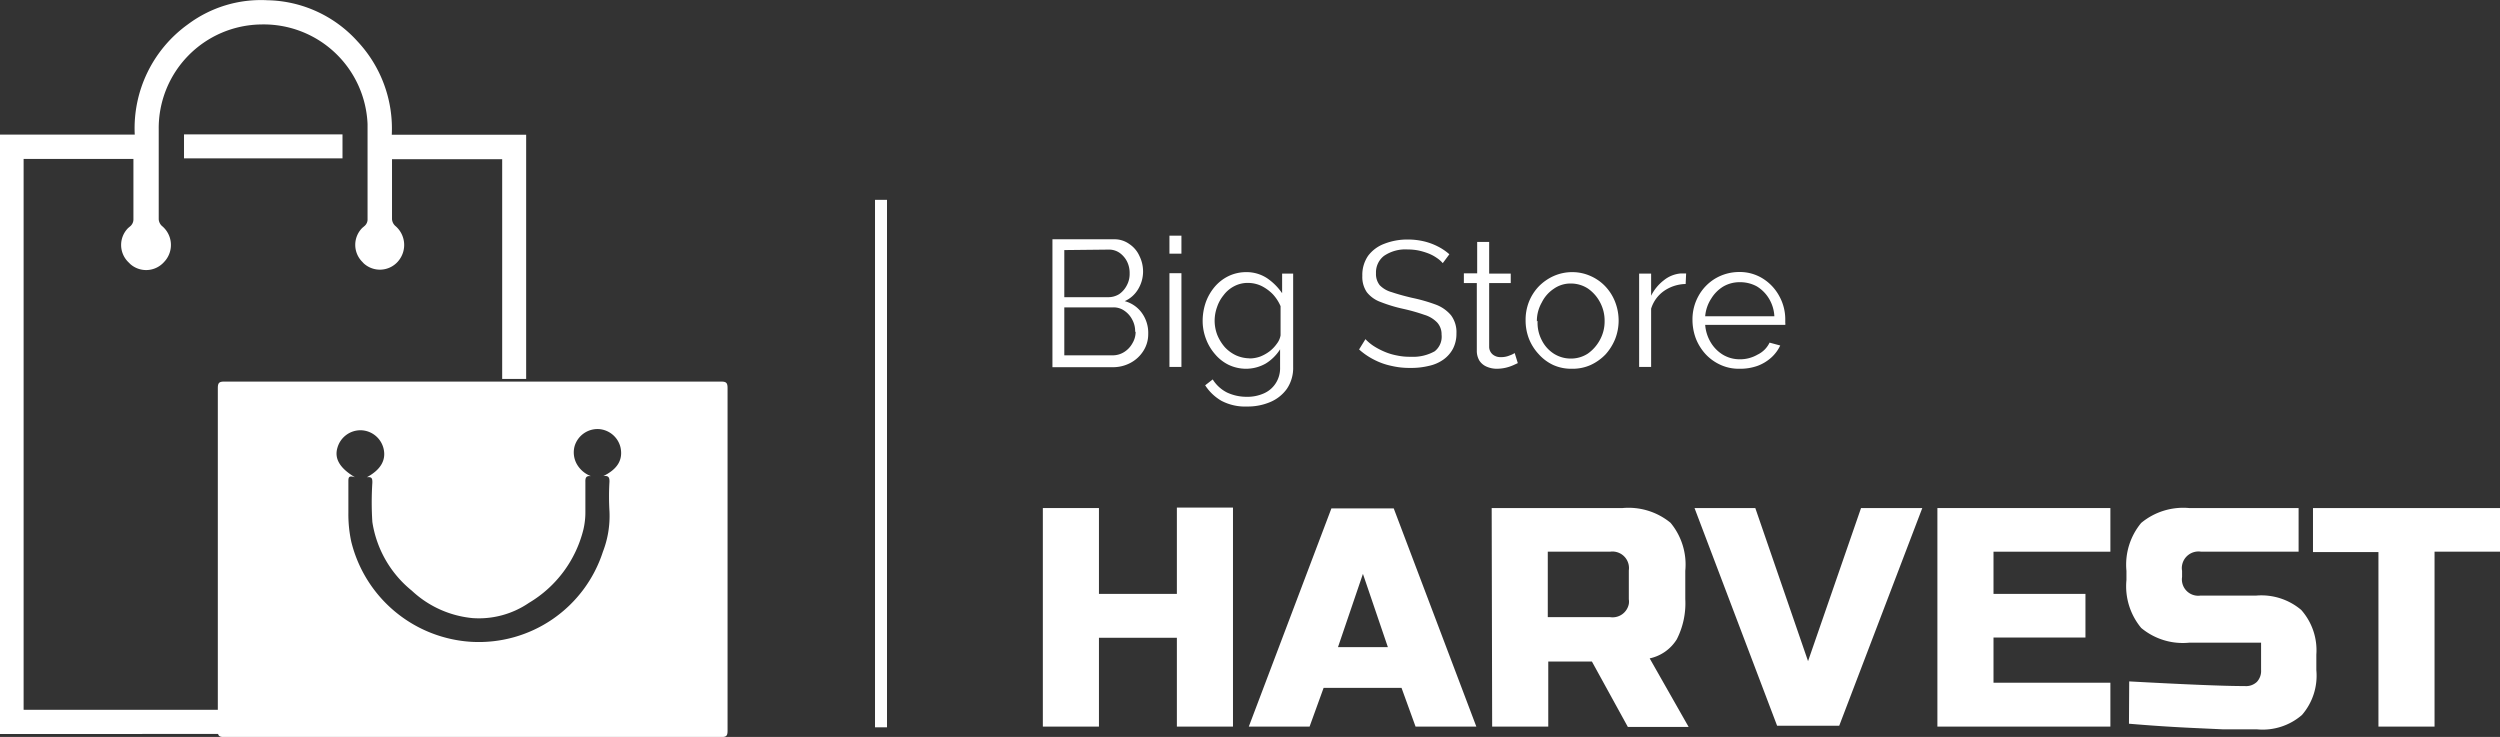
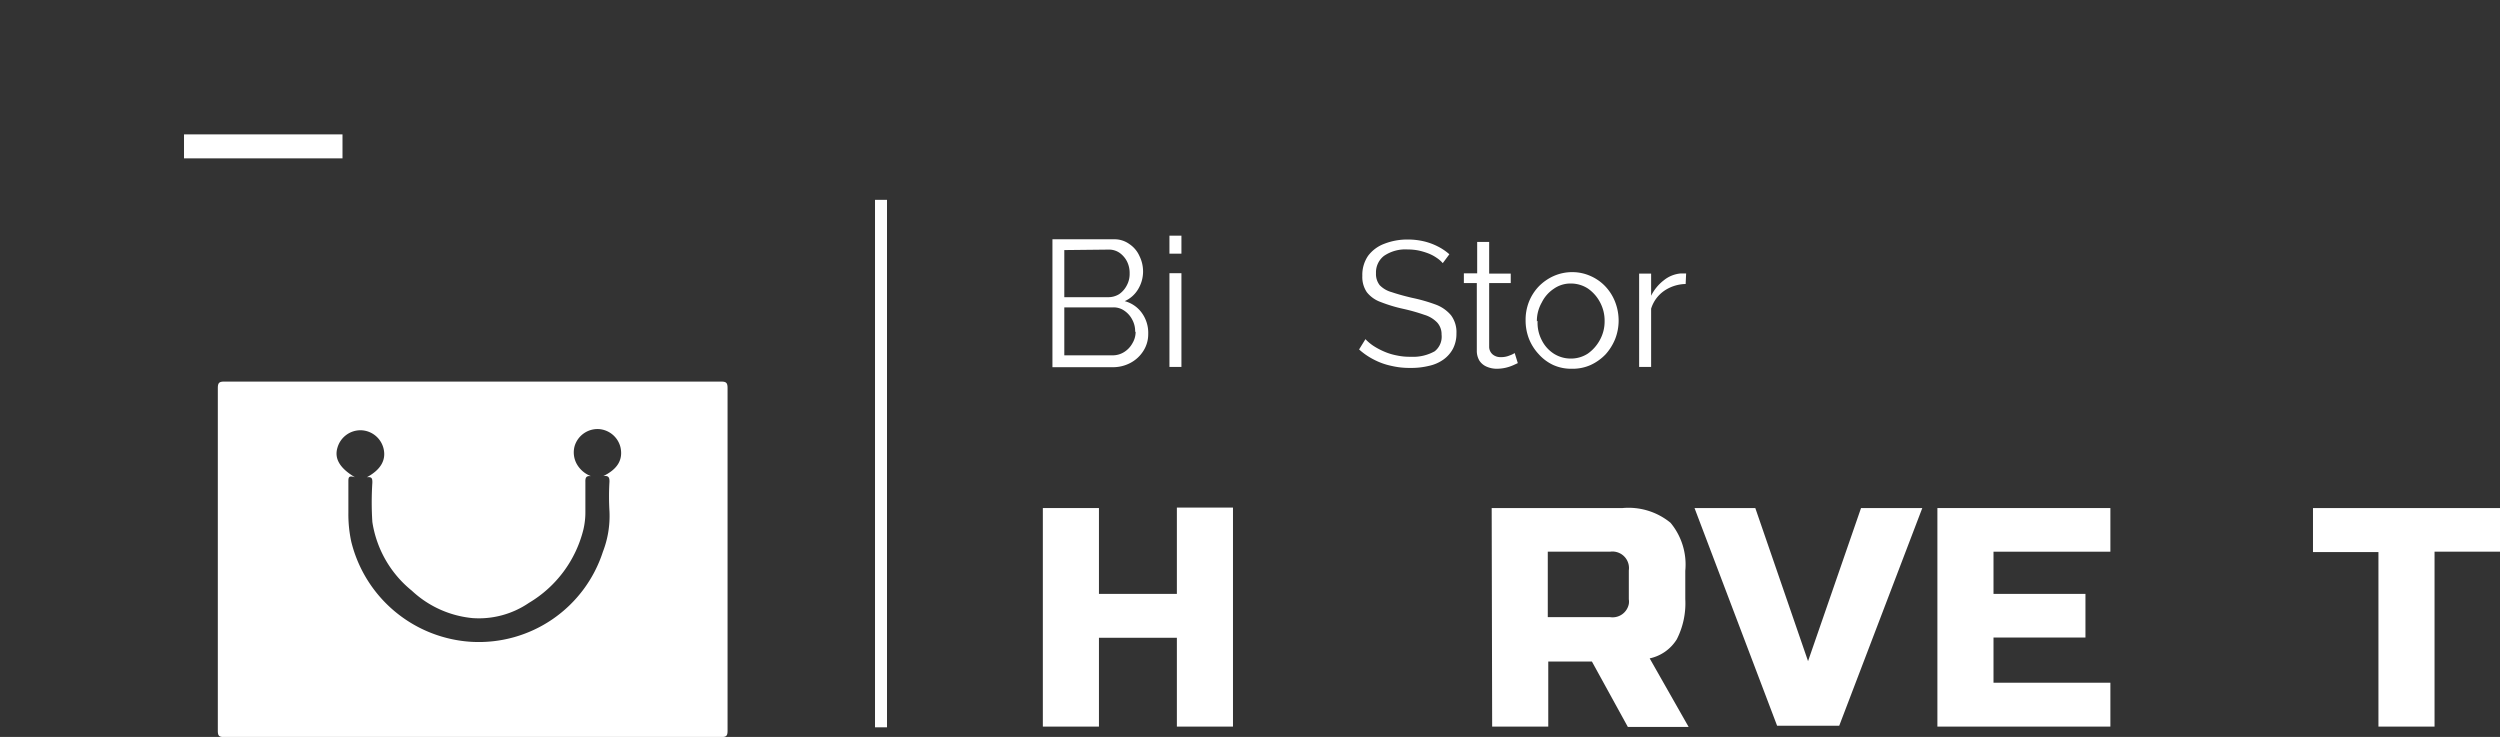
<svg xmlns="http://www.w3.org/2000/svg" id="Big_store_Harvestlogo" data-name="Big store Harvestlogo" viewBox="0 0 208.54 61.47" fill="#fff">
  <rect x="0" y="0" width="208.54" height="61.47" fill="#333333" stroke="none" />
  <defs>
    <style>.cls-1{fill:#fff;}.cls-2{fill:#fff;}.cls-3{fill:#fff;}</style>
  </defs>
  <g id="Harvest">
    <path class="cls-1" d="M-317.5,42.07h-4.68V34.66h-6.5v7.41h-4.68V23.84h4.68V31h6.5v-7.2h4.68Z" transform="translate(420.35 18.54)" />
-     <path class="cls-1" d="M-311.11,42.07h-5.07l6.89-18.2h5.2l6.89,18.2h-5.07l-1.17-3.23h-6.5Zm2.37-6.63h4.16l-2.08-6.11Z" transform="translate(420.35 18.54)" />
    <path class="cls-1" d="M-295.92,23.84H-285a5.52,5.52,0,0,1,4,1.23,5.45,5.45,0,0,1,1.23,4v2.37a6.61,6.61,0,0,1-.71,3.35,3.53,3.53,0,0,1-2.26,1.59l3.25,5.72h-5.07l-3-5.46h-3.64v5.43h-4.68Zm11.44,5.2a1.38,1.38,0,0,0-1.17-1.56,1.28,1.28,0,0,0-.39,0h-5.2v5.46h5.2a1.38,1.38,0,0,0,1.56-1.1,1.27,1.27,0,0,0,0-.39Z" transform="translate(420.35 18.54)" />
    <path class="cls-1" d="M-269.53,36.61l4.42-12.77H-260L-266.93,42h-5.18L-279,23.84h5.07Z" transform="translate(420.35 18.54)" />
    <path class="cls-1" d="M-244.31,42.07h-14.43V23.84h14.43v3.64h-9.75V31h7.67v3.64h-7.67v3.77h9.75Z" transform="translate(420.35 18.54)" />
-     <path class="cls-1" d="M-242.74,38.3q7.13.39,9.65.39a1.31,1.31,0,0,0,1-.35,1.33,1.33,0,0,0,.35-1V35.07h-6a5.42,5.42,0,0,1-4-1.23,5.44,5.44,0,0,1-1.23-4v-.76a5.45,5.45,0,0,1,1.23-4,5.49,5.49,0,0,1,4-1.24h9.13v3.64h-8.13a1.39,1.39,0,0,0-1.59,1.13,1.19,1.19,0,0,0,0,.46v.52a1.36,1.36,0,0,0,1.15,1.55h0a1.27,1.27,0,0,0,.39,0h4.66a5.14,5.14,0,0,1,3.74,1.2,5.07,5.07,0,0,1,1.26,3.72v1.3a5,5,0,0,1-1.2,3.74,5,5,0,0,1-3.74,1.2h-2.81l-2.39-.11q-2.66-.12-5.49-.36Z" transform="translate(420.35 18.54)" />
    <path class="cls-1" d="M-217.27,42.07h-4.68V27.51h-5.46V23.84h15.6v3.64h-5.46Z" transform="translate(420.35 18.54)" />
  </g>
  <g id="Big_Store" data-name="Big Store">
    <path class="cls-2" d="M-324.57,9.32a2.58,2.58,0,0,1-.41,1.42,2.84,2.84,0,0,1-1.09,1,3.09,3.09,0,0,1-1.49.35h-5V1.42h5.13a2.12,2.12,0,0,1,1.29.4,2.34,2.34,0,0,1,.84,1,2.88,2.88,0,0,1,.3,1.29,2.84,2.84,0,0,1-.41,1.47,2.47,2.47,0,0,1-1.12,1,2.57,2.57,0,0,1,1.44,1A2.83,2.83,0,0,1-324.57,9.32Zm-7-7V6.25h3.66A1.71,1.71,0,0,0-327,6a2,2,0,0,0,.64-.73,2,2,0,0,0,.24-1,2.15,2.15,0,0,0-.22-1,2,2,0,0,0-.62-.72,1.55,1.55,0,0,0-.88-.27Zm5.91,6.81a2,2,0,0,0-.24-1,2,2,0,0,0-.66-.75,1.55,1.55,0,0,0-.93-.28h-4.08v4h4a1.78,1.78,0,0,0,1-.28,2,2,0,0,0,.69-.74,1.85,1.85,0,0,0,.26-.94Z" transform="translate(420.35 18.54)" />
    <path class="cls-2" d="M-322.8,2.62V1.12h1v1.5Zm0,9.45V4.25h1v7.82Z" transform="translate(420.35 18.54)" />
-     <path class="cls-2" d="M-316.4,12.22a3.4,3.4,0,0,1-1.47-.33A3.5,3.5,0,0,1-319,11a4.11,4.11,0,0,1-.76-1.29,4.21,4.21,0,0,1-.27-1.48,4.8,4.8,0,0,1,.26-1.55,4.21,4.21,0,0,1,.75-1.3,3.56,3.56,0,0,1,1.15-.89,3.4,3.4,0,0,1,1.47-.33,3.11,3.11,0,0,1,1.75.51,4.79,4.79,0,0,1,1.25,1.25V4.28h.92v7.79a3.11,3.11,0,0,1-.52,1.82,3.25,3.25,0,0,1-1.4,1.11,4.78,4.78,0,0,1-1.91.37,4.25,4.25,0,0,1-2.16-.48,4,4,0,0,1-1.35-1.29l.63-.49A3,3,0,0,0-318,14.2a3.85,3.85,0,0,0,1.64.36,3.36,3.36,0,0,0,1.4-.27,2.24,2.24,0,0,0,1-.82,2.32,2.32,0,0,0,.39-1.37V10.6a3.73,3.73,0,0,1-1.19,1.18A3.32,3.32,0,0,1-316.4,12.22Zm.29-.86a2.69,2.69,0,0,0,.89-.16,3.33,3.33,0,0,0,.78-.44,3,3,0,0,0,.6-.63,1.57,1.57,0,0,0,.31-.7V7a3.52,3.52,0,0,0-.65-1,3.56,3.56,0,0,0-.95-.69,2.64,2.64,0,0,0-1.1-.25,2.42,2.42,0,0,0-1.18.28,2.59,2.59,0,0,0-.87.74,3.15,3.15,0,0,0-.55,1,3.38,3.38,0,0,0-.2,1.14,3.32,3.32,0,0,0,.23,1.2,3.71,3.71,0,0,0,.62,1,3,3,0,0,0,.93.68,2.82,2.82,0,0,0,1.14.25Z" transform="translate(420.35 18.54)" />
    <path class="cls-2" d="M-300,3.41a2.48,2.48,0,0,0-.52-.45,3.4,3.4,0,0,0-.68-.36,5.65,5.65,0,0,0-.8-.24,4.6,4.6,0,0,0-.91-.09,3.16,3.16,0,0,0-2,.54,1.74,1.74,0,0,0-.66,1.44,1.51,1.51,0,0,0,.31,1,2.2,2.2,0,0,0,1,.58c.44.15,1,.31,1.68.47a13.83,13.83,0,0,1,2,.57,3.06,3.06,0,0,1,1.27.89,2.35,2.35,0,0,1,.45,1.52,2.69,2.69,0,0,1-.29,1.27,2.63,2.63,0,0,1-.79.9,3.24,3.24,0,0,1-1.22.53,6.11,6.11,0,0,1-1.54.17,6.48,6.48,0,0,1-1.58-.17,5.61,5.61,0,0,1-1.44-.51,5.73,5.73,0,0,1-1.26-.86l.53-.86a3.74,3.74,0,0,0,.68.57,5.81,5.81,0,0,0,.89.47,4.89,4.89,0,0,0,1.05.32,5,5,0,0,0,1.16.11,3.67,3.67,0,0,0,2-.46,1.55,1.55,0,0,0,.57-1.39,1.45,1.45,0,0,0-.36-1,2.45,2.45,0,0,0-1.08-.65,15.5,15.5,0,0,0-1.77-.5,12.34,12.34,0,0,1-1.88-.57,2.57,2.57,0,0,1-1.14-.81,2.25,2.25,0,0,1-.38-1.37,2.81,2.81,0,0,1,.48-1.67,3,3,0,0,1,1.34-1,5.28,5.28,0,0,1,2-.36,5.79,5.79,0,0,1,1.31.15,5.1,5.1,0,0,1,1.13.41,4.49,4.49,0,0,1,1,.67Z" transform="translate(420.35 18.54)" />
    <path class="cls-2" d="M-293.74,11.75l-.37.17a3.48,3.48,0,0,1-.62.21,3.39,3.39,0,0,1-.78.09,2.11,2.11,0,0,1-.82-.17,1.36,1.36,0,0,1-.61-.5,1.58,1.58,0,0,1-.22-.84V5.07h-1.08V4.26h1.11V1.64h1V4.28h1.8v.79h-1.8v5.34a.84.84,0,0,0,.31.63,1,1,0,0,0,.64.21,1.8,1.8,0,0,0,.76-.14,2,2,0,0,0,.42-.2Z" transform="translate(420.35 18.54)" />
    <path class="cls-2" d="M-289.25,12.22a3.62,3.62,0,0,1-1.55-.32A3.74,3.74,0,0,1-292,11a4.09,4.09,0,0,1-.81-1.28,4.23,4.23,0,0,1-.28-1.53,4.11,4.11,0,0,1,.28-1.56A4,4,0,0,1-292,5.36a4.09,4.09,0,0,1,1.24-.87,3.8,3.8,0,0,1,1.56-.33,3.71,3.71,0,0,1,1.54.33,3.78,3.78,0,0,1,1.23.87,4,4,0,0,1,.81,1.29,4.32,4.32,0,0,1,.29,1.56,4.24,4.24,0,0,1-.29,1.53,4.38,4.38,0,0,1-.8,1.28,4.13,4.13,0,0,1-1.23.88A3.68,3.68,0,0,1-289.25,12.22Zm-2.84-4a3.15,3.15,0,0,0,.35,1.62,2.84,2.84,0,0,0,1,1.12,2.64,2.64,0,0,0,1.42.41,2.57,2.57,0,0,0,1.43-.42,3.32,3.32,0,0,0,1-1.14,3.18,3.18,0,0,0,.39-1.57,3.22,3.22,0,0,0-.39-1.58,3.2,3.2,0,0,0-1-1.13,2.6,2.6,0,0,0-1.43-.42,2.41,2.41,0,0,0-1.42.44,2.9,2.9,0,0,0-1,1.14,3.11,3.11,0,0,0-.41,1.58Z" transform="translate(420.35 18.54)" />
    <path class="cls-2" d="M-279.74,5.15a3.28,3.28,0,0,0-1.79.57,2.82,2.82,0,0,0-1.09,1.49v4.86h-1V4.28h1V6.13a3.7,3.7,0,0,1,1.06-1.29,2.59,2.59,0,0,1,1.41-.57h.45Z" transform="translate(420.35 18.54)" />
-     <path class="cls-2" d="M-275.26,12.22a3.64,3.64,0,0,1-1.56-.32,3.89,3.89,0,0,1-1.24-.88,4.21,4.21,0,0,1-.82-1.3,4.45,4.45,0,0,1-.29-1.57,4,4,0,0,1,.5-2,3.87,3.87,0,0,1,1.39-1.45,3.91,3.91,0,0,1,2-.55,3.62,3.62,0,0,1,2,.56,3.92,3.92,0,0,1,1.35,1.45,4,4,0,0,1,.5,2v.23a.48.48,0,0,1,0,.17h-6.68a3.32,3.32,0,0,0,.48,1.49,3,3,0,0,0,1,1,2.71,2.71,0,0,0,1.39.38,2.9,2.9,0,0,0,1.5-.39,2.11,2.11,0,0,0,1-1l.89.24a3.18,3.18,0,0,1-.74,1,3.53,3.53,0,0,1-1.16.7A4.3,4.3,0,0,1-275.26,12.22Zm-2.85-4.38h5.77a3.14,3.14,0,0,0-.46-1.49,3,3,0,0,0-1-1A2.9,2.9,0,0,0-275.21,5a2.7,2.7,0,0,0-1.39.36,3,3,0,0,0-1,1A3.16,3.16,0,0,0-278.11,7.84Z" transform="translate(420.35 18.54)" />
-     <path d="M-420.35,42.69v-50h11.24a10.68,10.68,0,0,1,4.45-9.21,10.16,10.16,0,0,1,6.62-2,10.37,10.37,0,0,1,7.51,3.43,10.63,10.63,0,0,1,2.86,7.79h11.21V13.07h-2V-5.26h-9.19v5a.83.83,0,0,0,.27.56,2.08,2.08,0,0,1,.26,2.93l-.06.07a2,2,0,0,1-2.83.13h0l-.12-.13a2,2,0,0,1,0-2.83h0l.2-.17a.72.72,0,0,0,.24-.49v-8a8.67,8.67,0,0,0-8.87-8.31,8.65,8.65,0,0,0-8.55,8.75h0v7.5a.83.83,0,0,0,.27.56,2.05,2.05,0,0,1,.27,2.9l-.09.1a2,2,0,0,1-2.82.18l-.18-.18a2,2,0,0,1,0-2.83h0l.13-.11a.76.76,0,0,0,.31-.65v-5h-9.16V40.67h41.81v2Z" transform="translate(420.35 18.54)" />
    <path d="M-405-5.33v-2h13.22v2Z" transform="translate(420.35 18.54)" />
    <path class="cls-1" d="M-380.92,42.94h-20.72c-.43,0-.54-.09-.54-.52V13.84c0-.47.13-.55.56-.55h41.41c.44,0,.55.1.55.55V42.42c0,.44-.12.52-.54.52Zm-9.82-21.67c-.52-.16-.55,0-.55.35v2.62a10.8,10.8,0,0,0,.24,2.4A11,11,0,0,0-381,35a10.88,10.88,0,0,0,10.94-7.51,8.27,8.27,0,0,0,.55-3.37,20.69,20.69,0,0,1,0-2.49c0-.33-.06-.51-.51-.46,1.19-.58,1.65-1.37,1.43-2.39a2,2,0,0,0-1.83-1.53,2,2,0,0,0-2,1.43,2,2,0,0,0,.19,1.5,2.28,2.28,0,0,0,1.18,1c-.43-.06-.48.16-.47.49v2.44a6.32,6.32,0,0,1-.16,1.5,9.87,9.87,0,0,1-4.55,6.14,7.4,7.4,0,0,1-4.7,1.27A8.6,8.6,0,0,1-386,30.73,9.14,9.14,0,0,1-389.29,25a25.65,25.65,0,0,1,0-3.28c0-.3,0-.51-.46-.45,1.17-.63,1.63-1.45,1.39-2.41a2,2,0,0,0-1.89-1.51,2,2,0,0,0-1.95,1.45C-392.48,19.72-392,20.52-390.74,21.27Z" transform="translate(420.35 18.54)" />
  </g>
  <g id="Rectangle_3" data-name="Rectangle 3">
    <rect class="cls-3" x="72.99" y="16.67" width="1" height="44" />
  </g>
</svg>